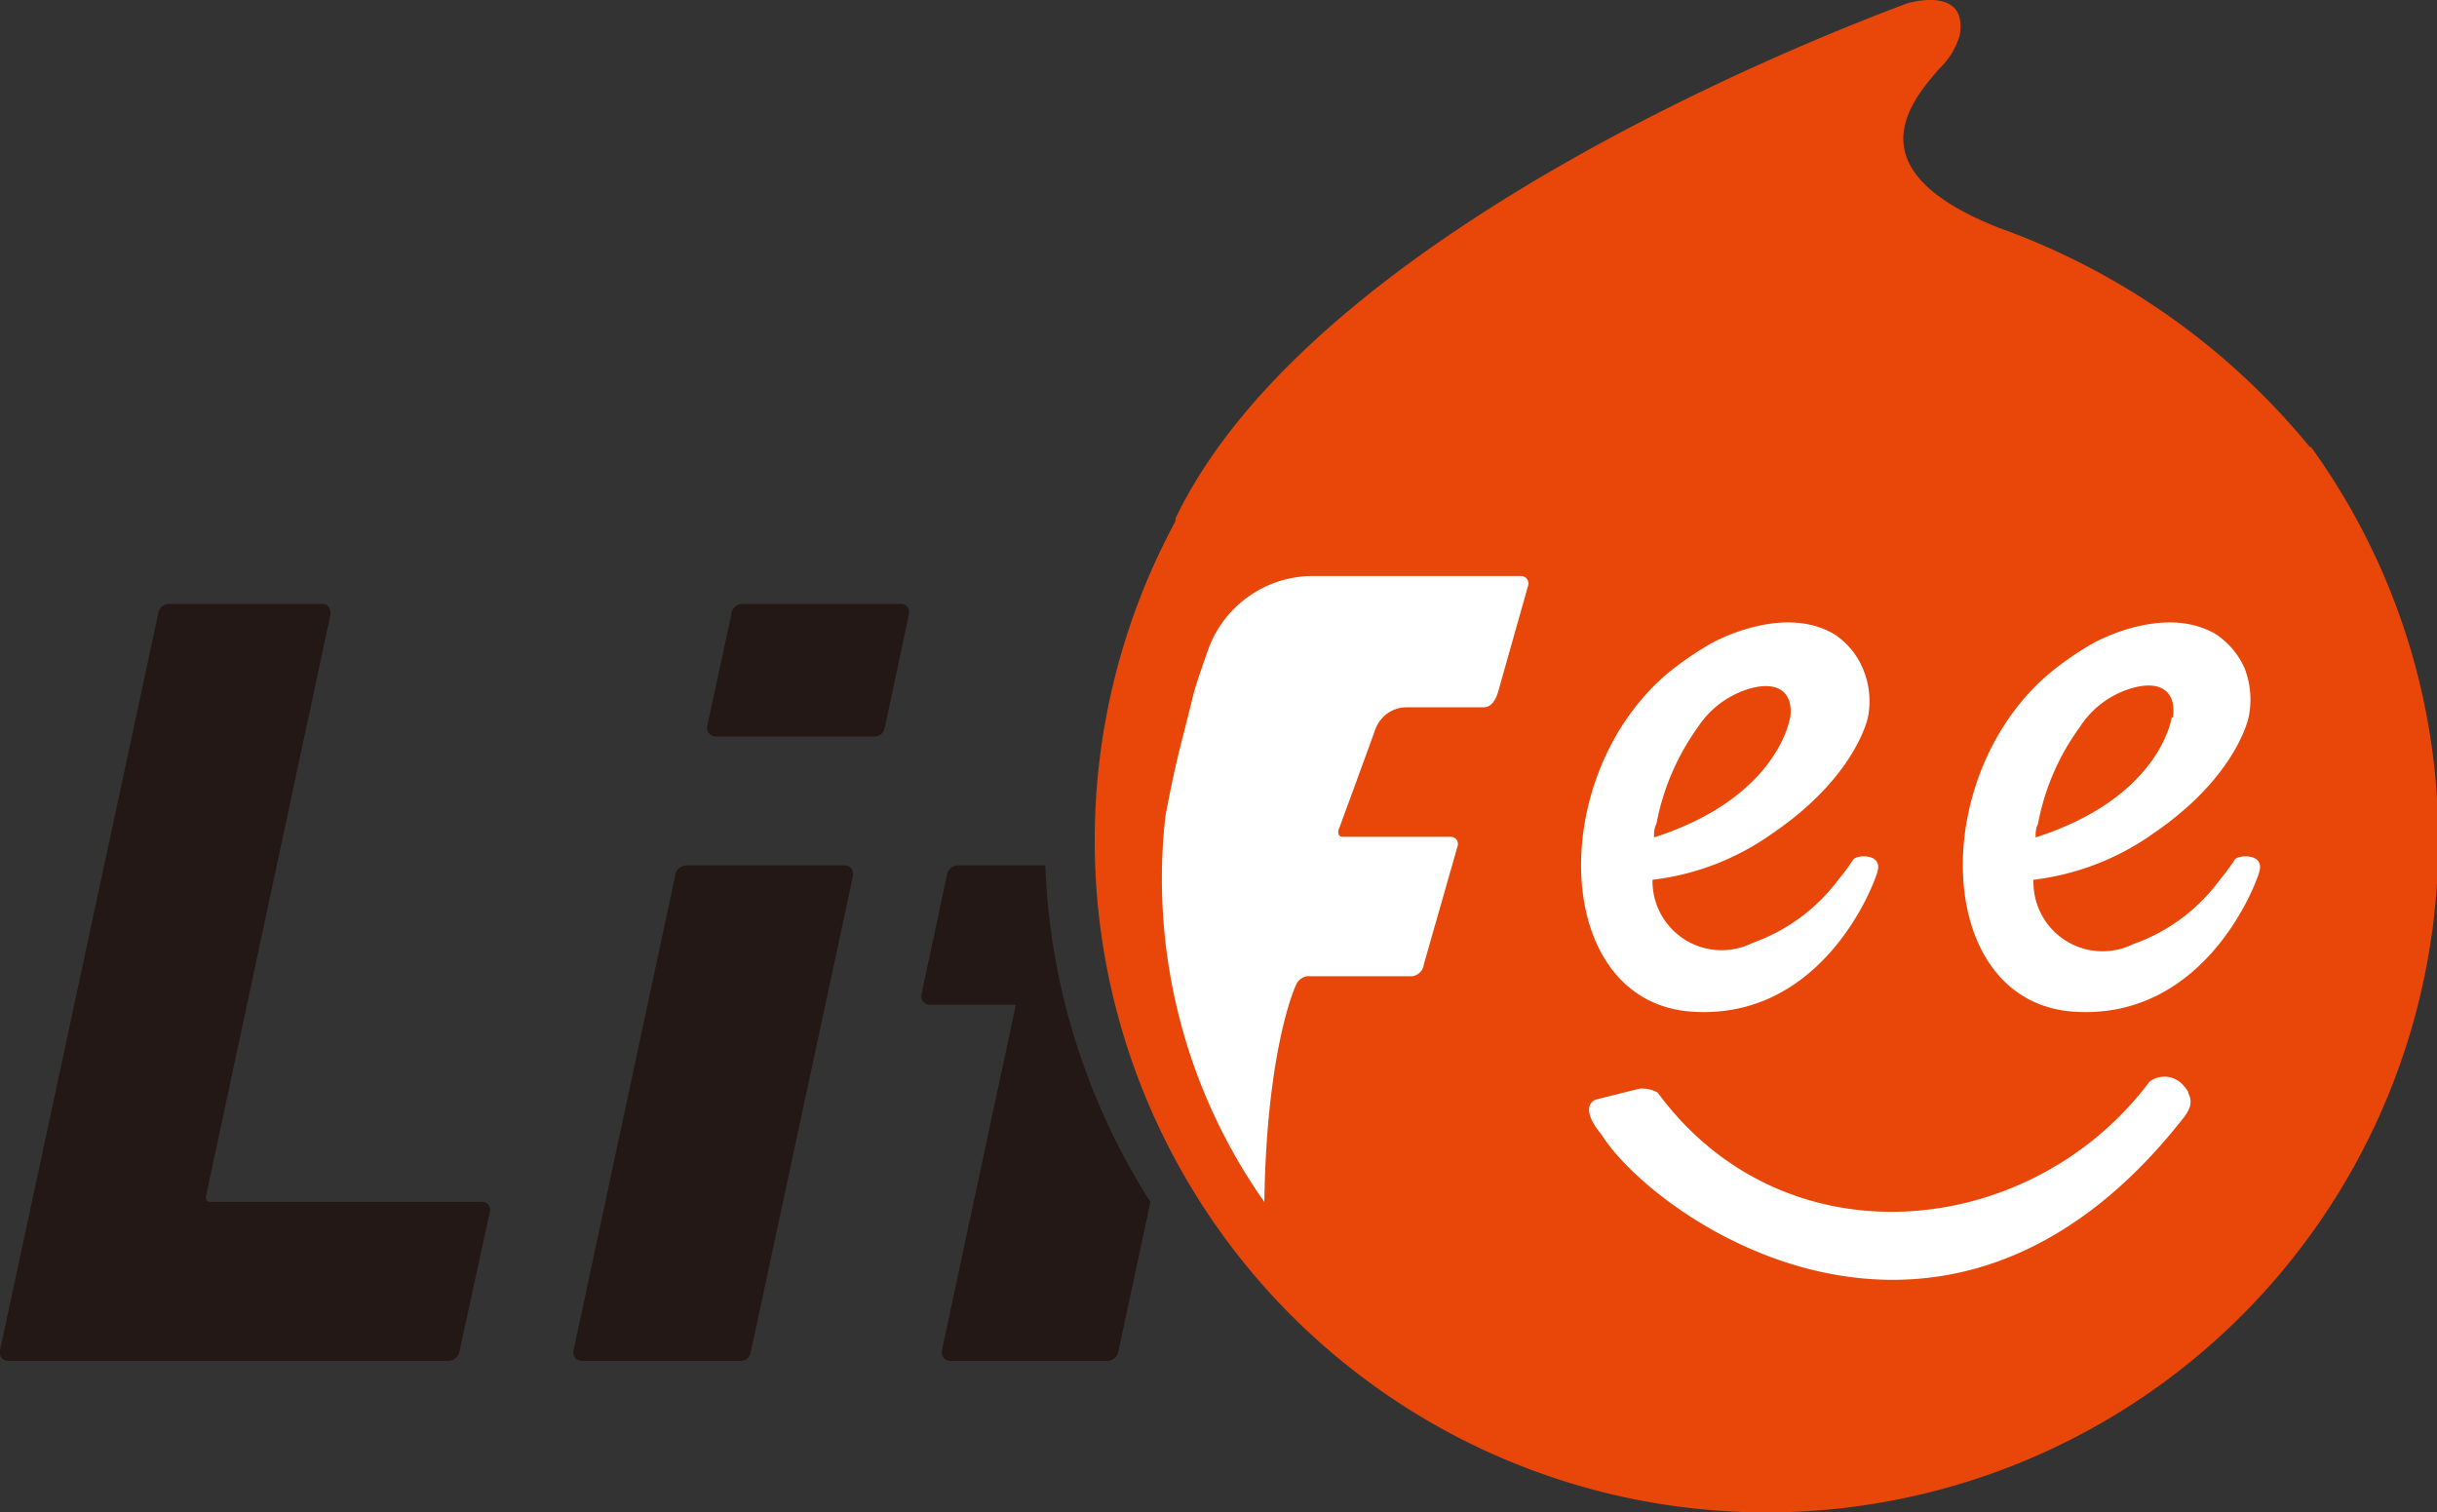
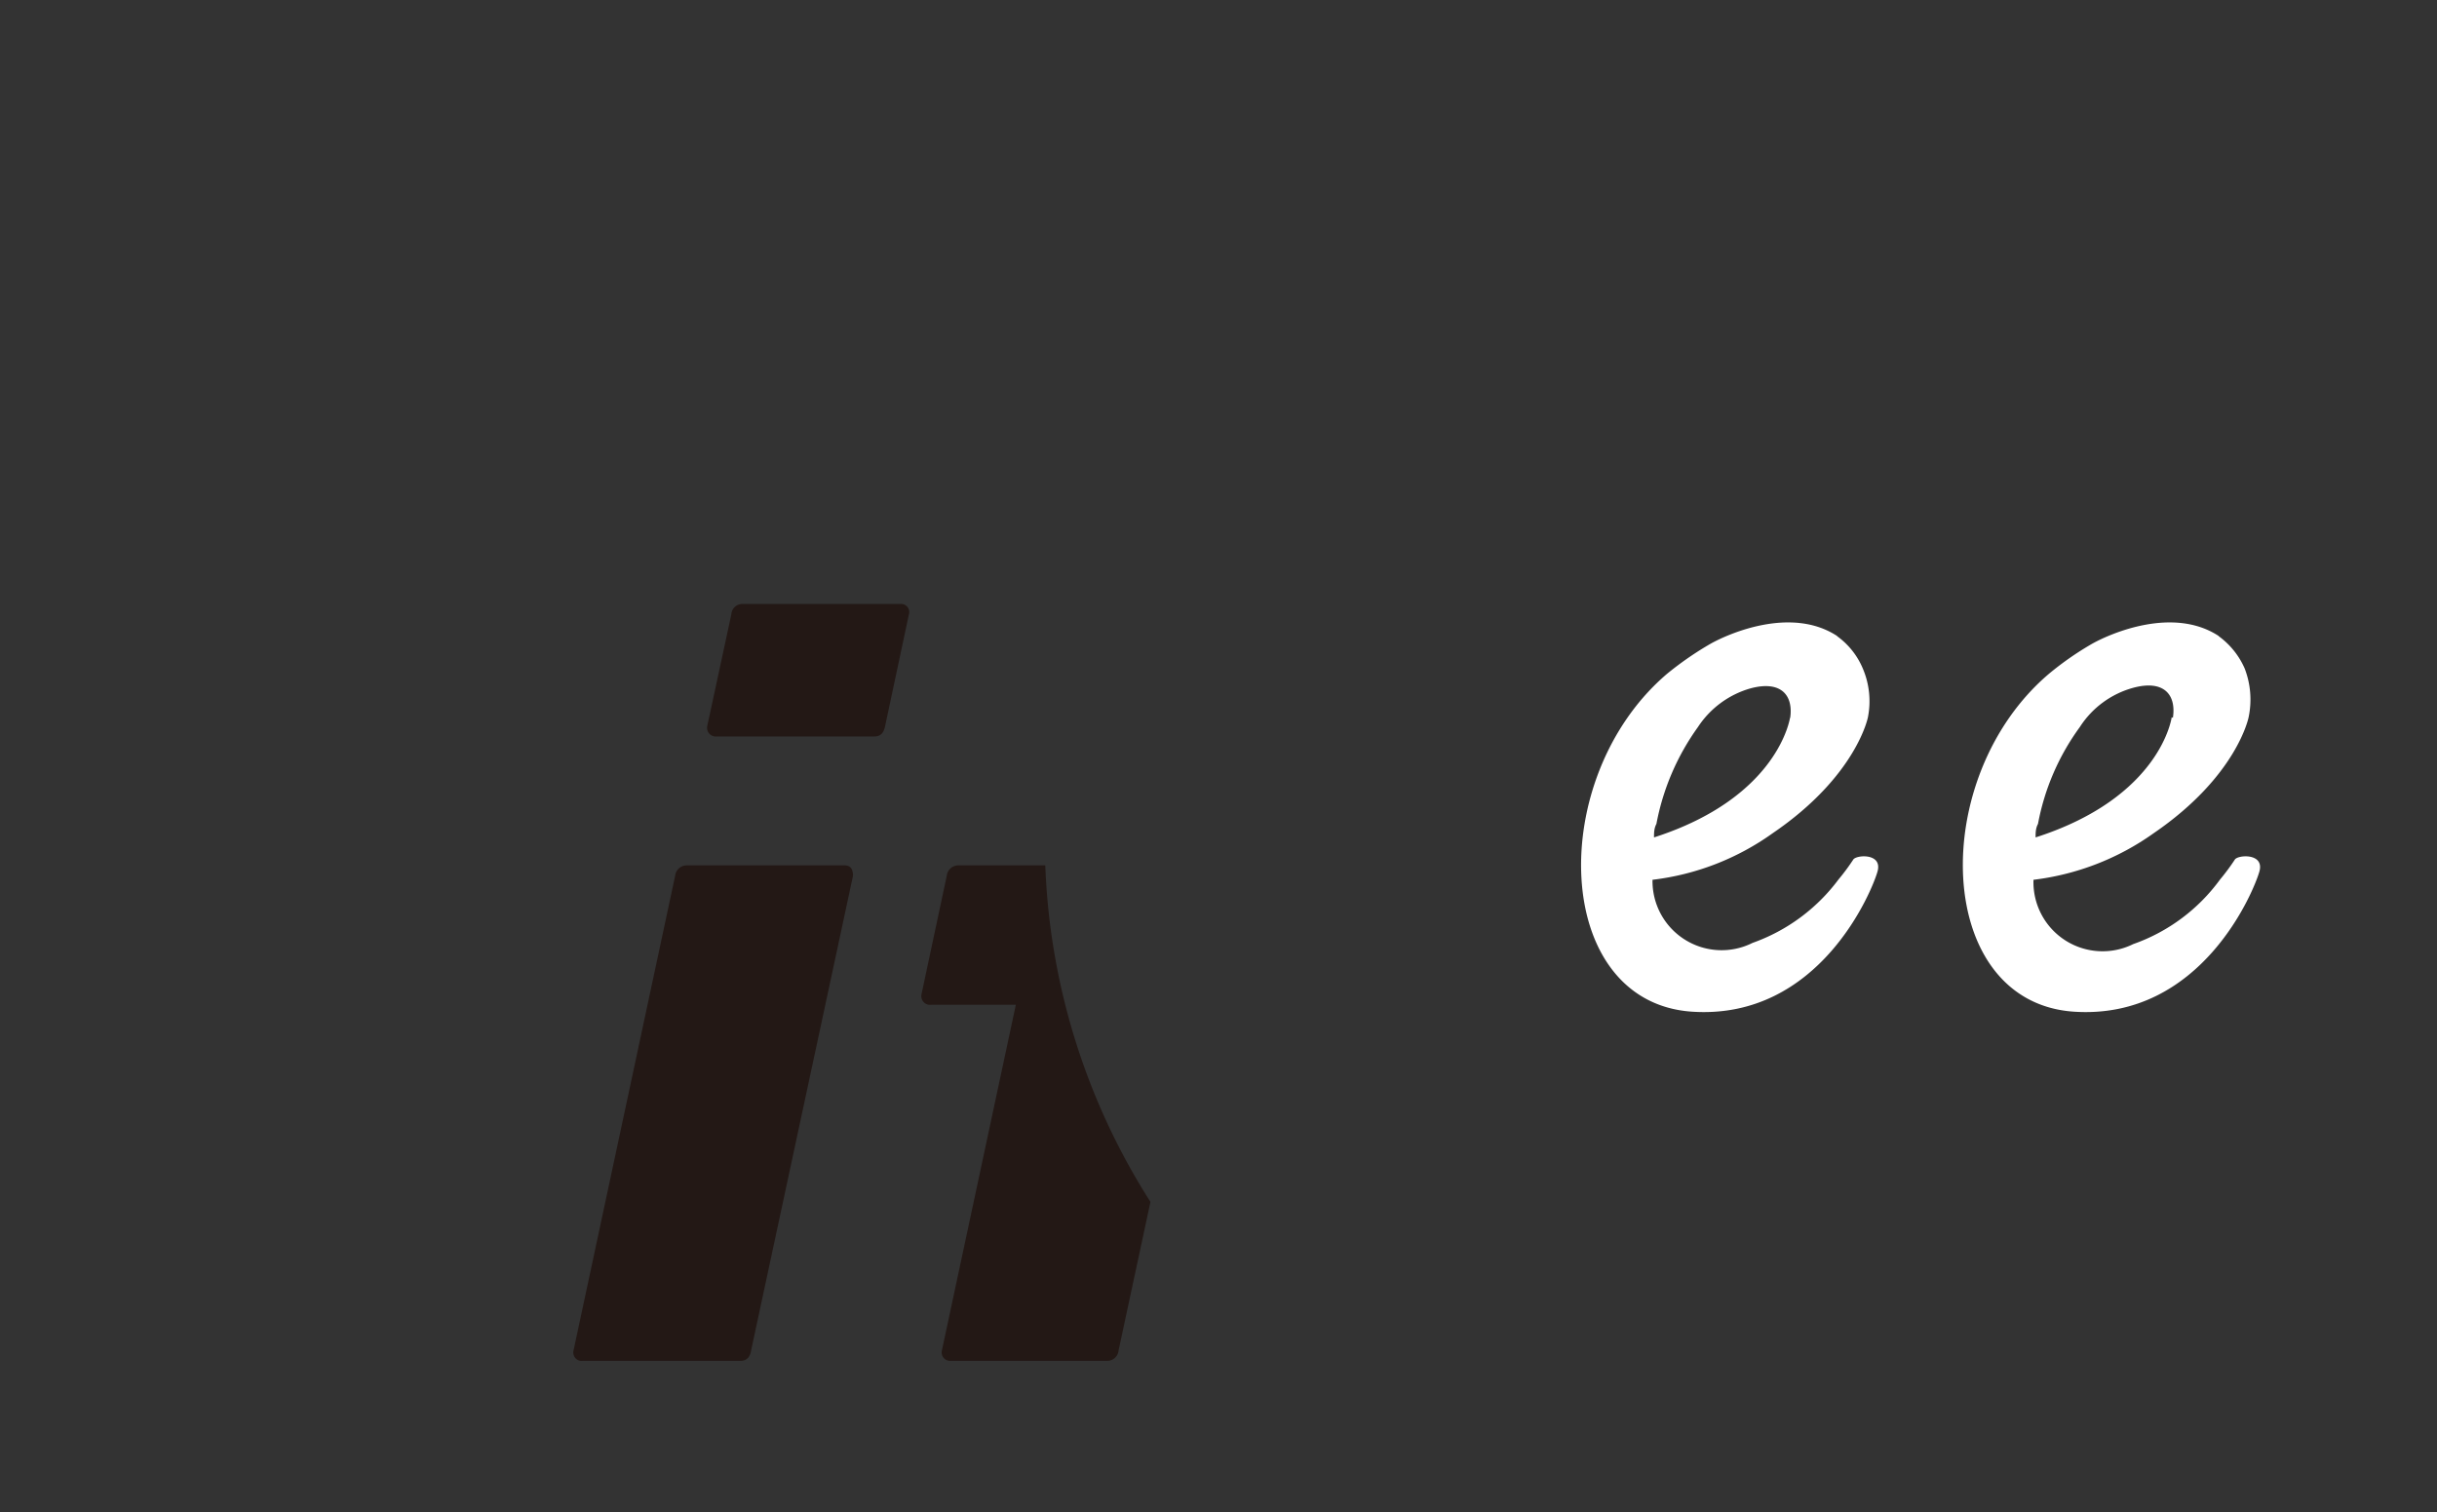
<svg xmlns="http://www.w3.org/2000/svg" viewBox="0 0 81.11 50.32">
  <rect x="0" y="0" width="81.11" height="50.32" fill="#333333" stroke="none" />
  <defs>
    <style>.cls-1{fill:#e84709;}.cls-2{fill:#fff;}.cls-3{fill:#231815;}</style>
  </defs>
  <g id="レイヤー_2" data-name="レイヤー 2">
    <g id="レイヤー_1-2" data-name="レイヤー 1">
-       <path class="cls-1" d="M76.88,14.88A23.72,23.72,0,0,0,66.55,7.59c-4.87-1.91-3-4.17-2-5.31a2.49,2.49,0,0,0,.67-1.09C65.53-.51,63.48.11,63.48.11c-2.67,1-19.75,7.55-24.36,17.15a.36.36,0,0,1,0,.09,22.36,22.36,0,1,0,37.8-2.47" />
      <path class="cls-2" d="M61.15,21.17s0,0,0,0,0,0,0,0" />
      <path class="cls-2" d="M61.15,21.17s0,0,0,0c-1.52-1-3.6-.09-4.21.25a10.87,10.87,0,0,0-1.45,1c-4.06,3.45-3.83,10.94.83,11.25,4.25.28,6-4.05,6.17-4.67s-.72-.55-.81-.39a7.07,7.07,0,0,1-.49.66,6.11,6.11,0,0,1-2.86,2.11A2.3,2.3,0,0,1,55,29.28a8.6,8.6,0,0,0,4-1.55c2.79-1.9,3.17-3.86,3.17-3.86A2.77,2.77,0,0,0,62,22.25a2.53,2.53,0,0,0-.86-1.08m-1.56,2.7s-.36,2.66-4.53,4c0-.15,0-.3.08-.45a8.06,8.06,0,0,1,1.38-3.22,3.11,3.11,0,0,1,1.75-1.29c1-.27,1.44.21,1.32,1" />
      <path class="cls-2" d="M73.85,21.17s0,0,0,0c-1.52-1-3.6-.09-4.21.25a10.22,10.22,0,0,0-1.44,1c-4.07,3.45-3.83,10.94.83,11.25,4.25.28,6-4.05,6.17-4.67s-.73-.55-.82-.39a7.07,7.07,0,0,1-.49.66A6.06,6.06,0,0,1,71,31.42a2.3,2.3,0,0,1-3.32-2.14,8.67,8.67,0,0,0,4-1.55c2.78-1.9,3.16-3.86,3.16-3.86a2.87,2.87,0,0,0-.13-1.62,2.63,2.63,0,0,0-.87-1.08m-1.56,2.7s-.35,2.66-4.53,4c0-.15,0-.3.08-.45a7.91,7.91,0,0,1,1.39-3.22A3.08,3.08,0,0,1,71,22.89c1-.27,1.44.21,1.32,1" />
-       <path class="cls-2" d="M72.83,36.34h0a1.34,1.34,0,0,0-.29-.34.83.83,0,0,0-1,0c-3.92,5.24-12.11,6.15-16.37.36a1.08,1.08,0,0,0-.59-.13l-.33.08-1.12.28a.28.28,0,0,0-.14.09h0s-.23.15,0,.62h0a2.14,2.14,0,0,0,.3.44c1.74,2.81,11.4,9.62,19.37-.52a1.25,1.25,0,0,0,.17-.26.58.58,0,0,0,0-.58" />
-       <path class="cls-2" d="M50.64,19.17H43.7a3.71,3.71,0,0,0-3.39,2.2c-.06.14-.11.28-.16.42-.14.42-.31.86-.44,1.36-.42,1.73-.54,2-.92,4A18.65,18.65,0,0,0,42.08,40c.08-5.17,1.05-7.21,1.05-7.21a.49.49,0,0,1,.36-.3H47a.45.45,0,0,0,.39-.4l1.12-3.92a.24.24,0,0,0-.26-.32H44.7c-.13,0-.16-.07-.16-.2L45,26.4l.78-2.14a1.11,1.11,0,0,1,1-.72h2.59c.16,0,.36-.08.49-.51l1-3.54a.25.25,0,0,0-.26-.32" />
      <path class="cls-3" d="M34.79,28.8H31.9a.39.39,0,0,0-.39.35l-.84,3.94a.29.29,0,0,0,.32.35h2.82l-2.46,11.5a.28.28,0,0,0,.28.35h5.24a.38.38,0,0,0,.36-.35L38.29,40a22.35,22.35,0,0,1-3.5-11.2Z" />
      <path class="cls-3" d="M30,20.1H24.72a.37.37,0,0,0-.38.35l-.8,3.71a.29.29,0,0,0,.32.35h5.25c.21,0,.31-.14.35-.35l.79-3.71A.27.27,0,0,0,30,20.1" />
-       <path class="cls-3" d="M16,40H7c-.1,0-.17-.07-.14-.21L11,20.45c0-.21-.07-.35-.28-.35H5.64a.37.37,0,0,0-.38.35L0,44.94a.28.28,0,0,0,.31.35h14.6a.39.39,0,0,0,.39-.35l1-4.59A.27.27,0,0,0,16,40" />
      <path class="cls-3" d="M28.11,28.8H22.86a.39.39,0,0,0-.39.35L19.09,44.94a.28.28,0,0,0,.31.35h5.25c.21,0,.32-.14.35-.35l3.39-15.79c0-.21-.07-.35-.28-.35" />
    </g>
  </g>
</svg>